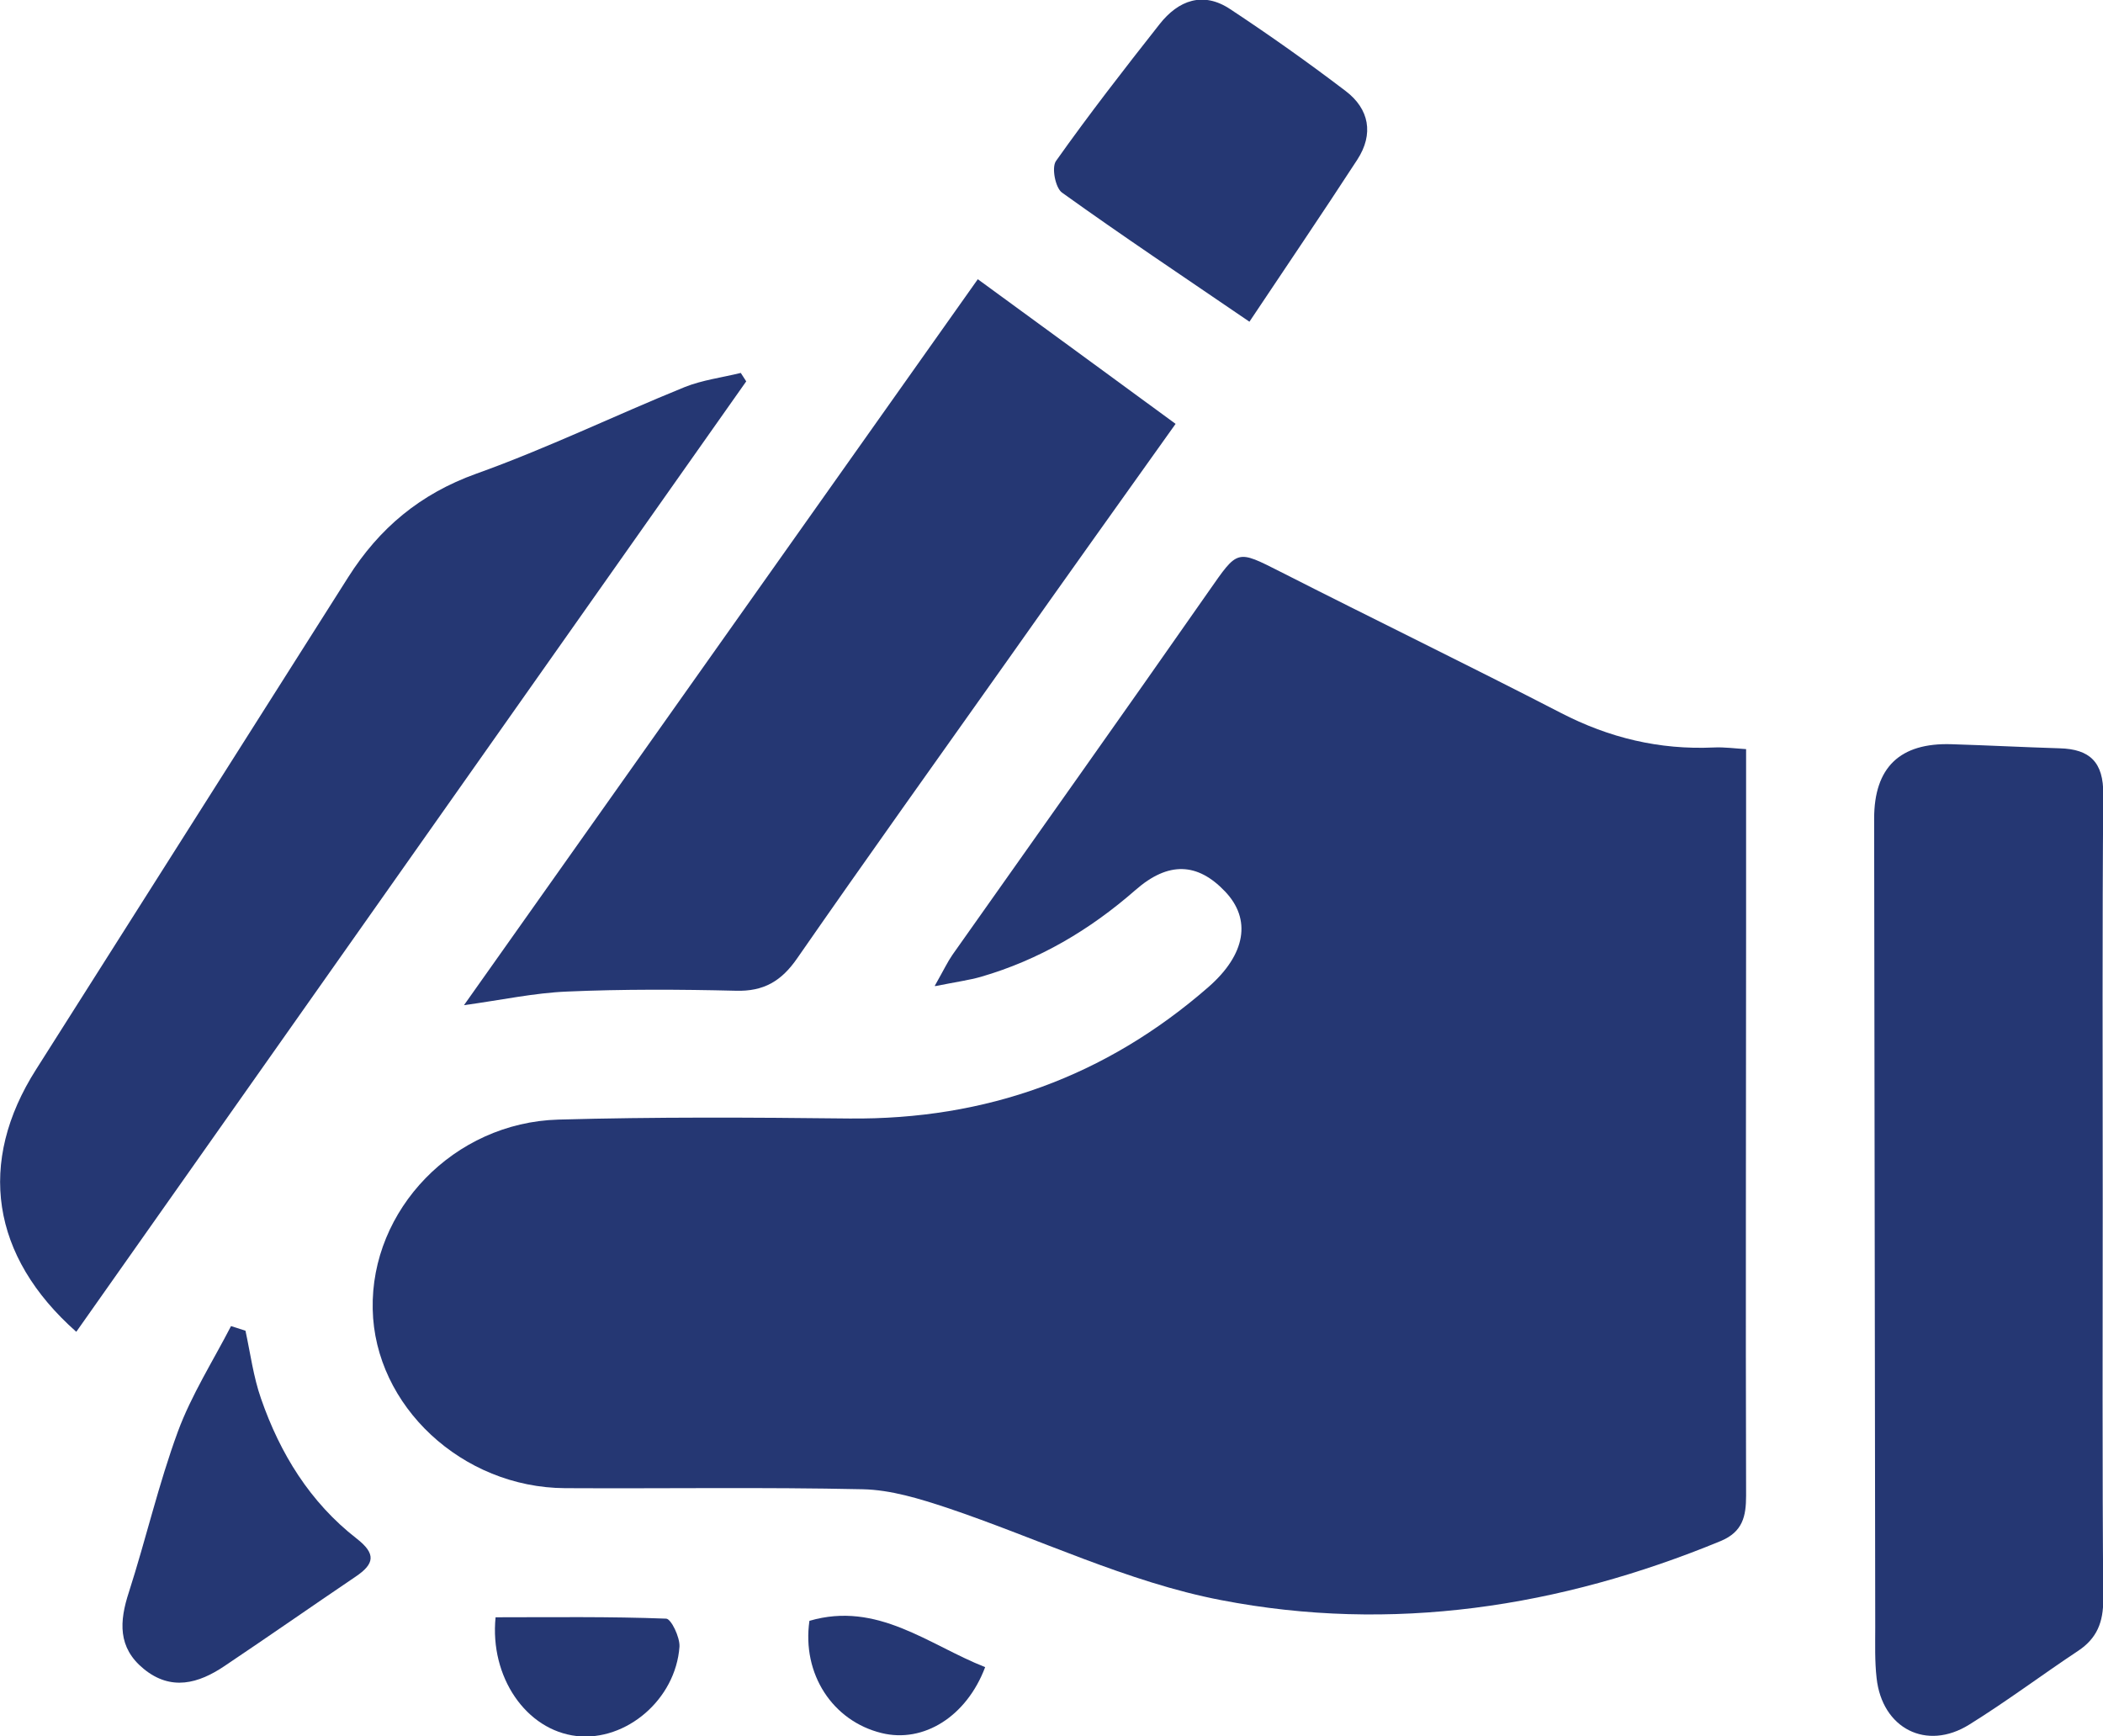
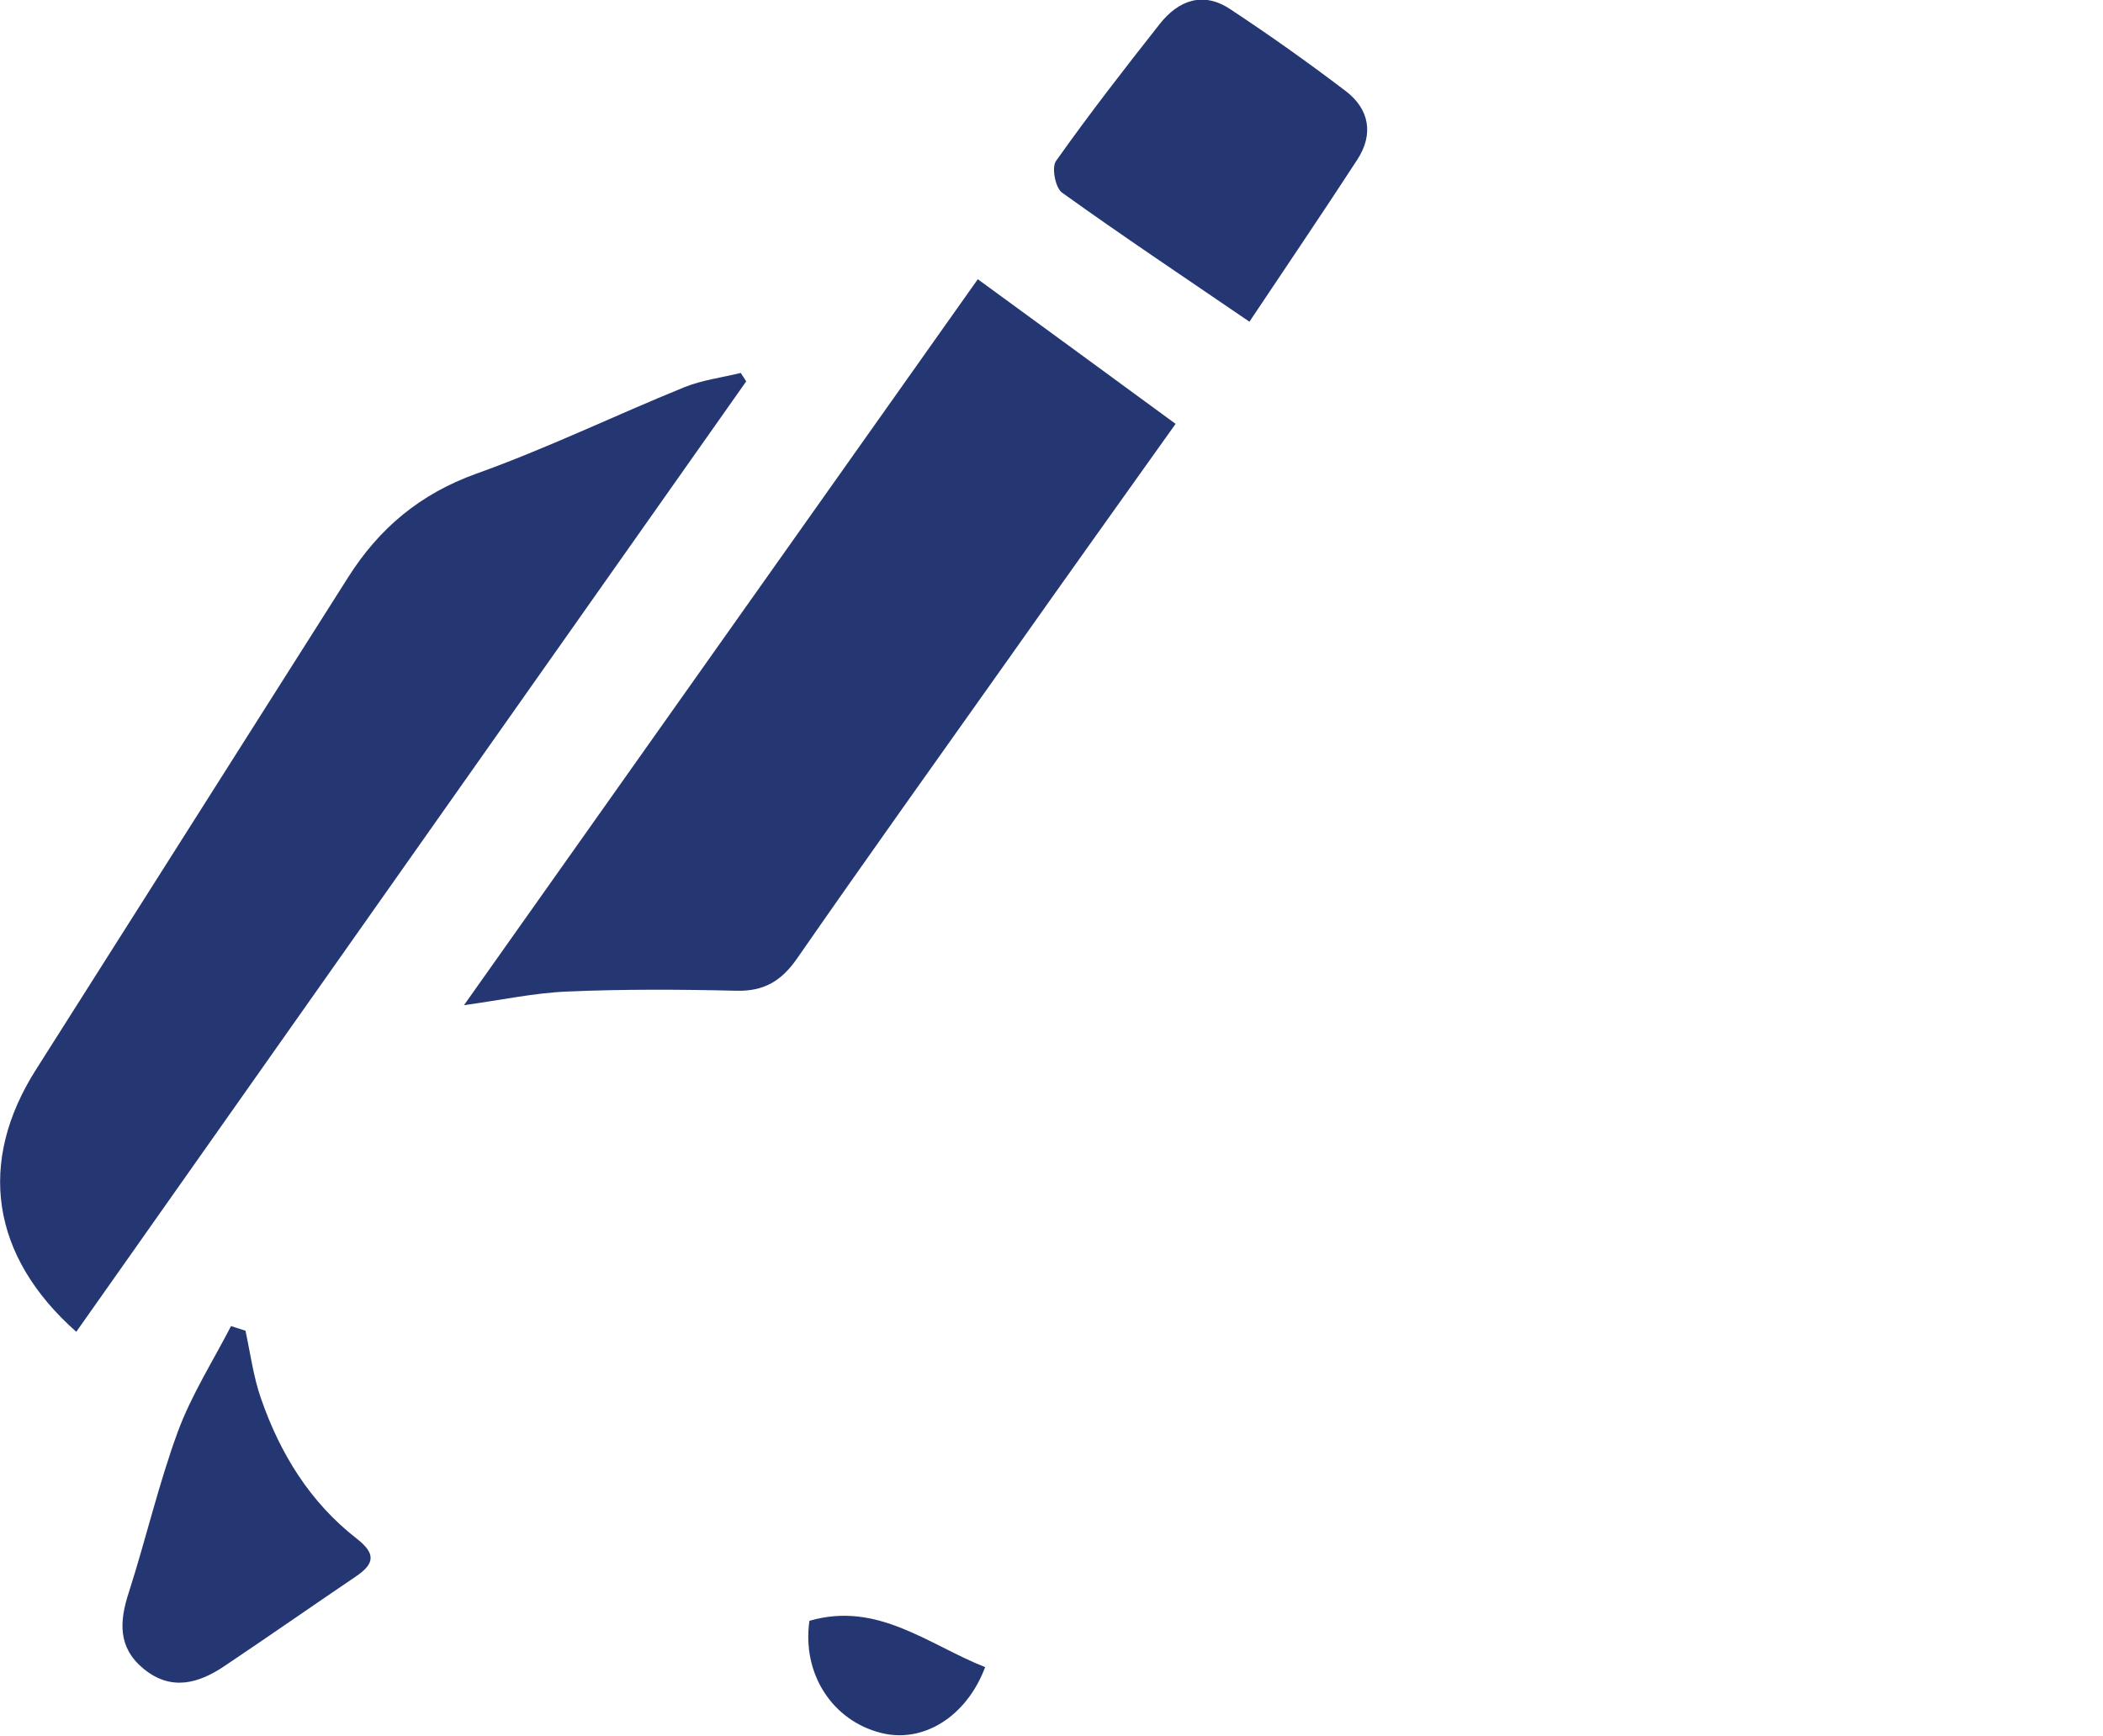
<svg xmlns="http://www.w3.org/2000/svg" id="Layer_2" data-name="Layer 2" viewBox="0 0 77.19 63.74">
  <defs>
    <style>
      .cls-1 {
        fill: #253773;
      }
    </style>
  </defs>
  <g id="Layer_1-2" data-name="Layer 1">
    <g>
-       <path class="cls-1" d="m34.31,36.19c.34-.6.47-.88.65-1.14,3.14-4.45,6.29-8.88,9.41-13.35,1.07-1.53,1.01-1.53,2.63-.71,3.42,1.74,6.88,3.42,10.29,5.18,1.78.92,3.62,1.36,5.61,1.27.4-.02.81.04,1.19.06,0,2.27,0,4.44,0,6.61,0,6.93-.02,13.86,0,20.79,0,.76-.12,1.33-.93,1.67-5.91,2.44-12.08,3.38-18.34,2.17-3.44-.66-6.7-2.26-10.06-3.39-1-.33-2.06-.66-3.1-.68-3.64-.08-7.28-.02-10.92-.04-3.78-.02-6.99-3.02-7.06-6.57-.08-3.65,2.98-6.85,6.81-6.96,3.56-.1,7.12-.08,10.68-.04,5.02.05,9.41-1.53,13.19-4.83,1.37-1.2,1.58-2.49.6-3.51-1-1.05-2.07-1.11-3.28-.05-1.68,1.47-3.54,2.57-5.68,3.19-.42.12-.87.18-1.67.34Z" />
-       <path class="cls-1" d="m77.18,43.99c0,4.91-.02,9.82.02,14.73,0,.83-.23,1.42-.92,1.88-1.34.89-2.63,1.86-4,2.71-1.57.98-3.2.14-3.4-1.71-.07-.61-.05-1.24-.05-1.85-.01-9.9-.03-19.8-.04-29.7q0-2.82,2.84-2.73c1.32.04,2.65.11,3.97.15,1.11.03,1.61.51,1.6,1.69-.04,4.95-.02,9.9-.02,14.85Z" />
      <path class="cls-1" d="m27.39,14C19.19,25.63,11,37.26,2.8,48.89c-3.13-2.77-3.65-6.22-1.47-9.64,3.81-6.02,7.64-12.04,11.45-18.06,1.14-1.8,2.64-3.06,4.7-3.8,2.6-.93,5.09-2.14,7.65-3.18.65-.26,1.37-.35,2.06-.52.07.1.13.21.2.31Z" />
      <path class="cls-1" d="m35.89,10.25c2.41,1.76,4.82,3.52,7.26,5.31-2.08,2.92-4.11,5.76-6.12,8.61-2.6,3.67-5.21,7.32-7.77,11.01-.58.84-1.23,1.22-2.25,1.19-2.07-.05-4.13-.06-6.2.03-1.2.05-2.4.31-3.78.5,6.33-8.94,12.52-17.7,18.86-26.65Z" />
      <path class="cls-1" d="m45.86,11.81c-2.43-1.66-4.68-3.16-6.88-4.74-.24-.17-.39-.92-.22-1.16,1.21-1.71,2.5-3.37,3.8-5.02.69-.88,1.6-1.22,2.6-.55,1.44.95,2.85,1.95,4.23,3,.87.66,1.04,1.58.43,2.52-1.3,2-2.64,3.97-3.96,5.95Z" />
      <path class="cls-1" d="m9.01,48.85c.18.83.29,1.69.57,2.49.7,2.02,1.8,3.81,3.51,5.14.72.56.66.93-.04,1.4-1.61,1.09-3.2,2.2-4.81,3.28-.95.64-1.96.93-2.97.1-.95-.78-.89-1.74-.54-2.81.63-1.96,1.09-3.97,1.8-5.9.5-1.35,1.29-2.59,1.95-3.87l.53.17Z" />
-       <path class="cls-1" d="m18.2,59.37c2.09,0,4.17-.03,6.25.05.18,0,.51.68.49,1.03-.14,1.94-1.96,3.48-3.77,3.28-1.86-.21-3.2-2.17-2.98-4.36Z" />
      <path class="cls-1" d="m29.71,59.5c2.5-.73,4.37.88,6.45,1.7-.68,1.81-2.26,2.8-3.8,2.42-1.8-.44-2.93-2.17-2.65-4.12Z" />
    </g>
  </g>
</svg>